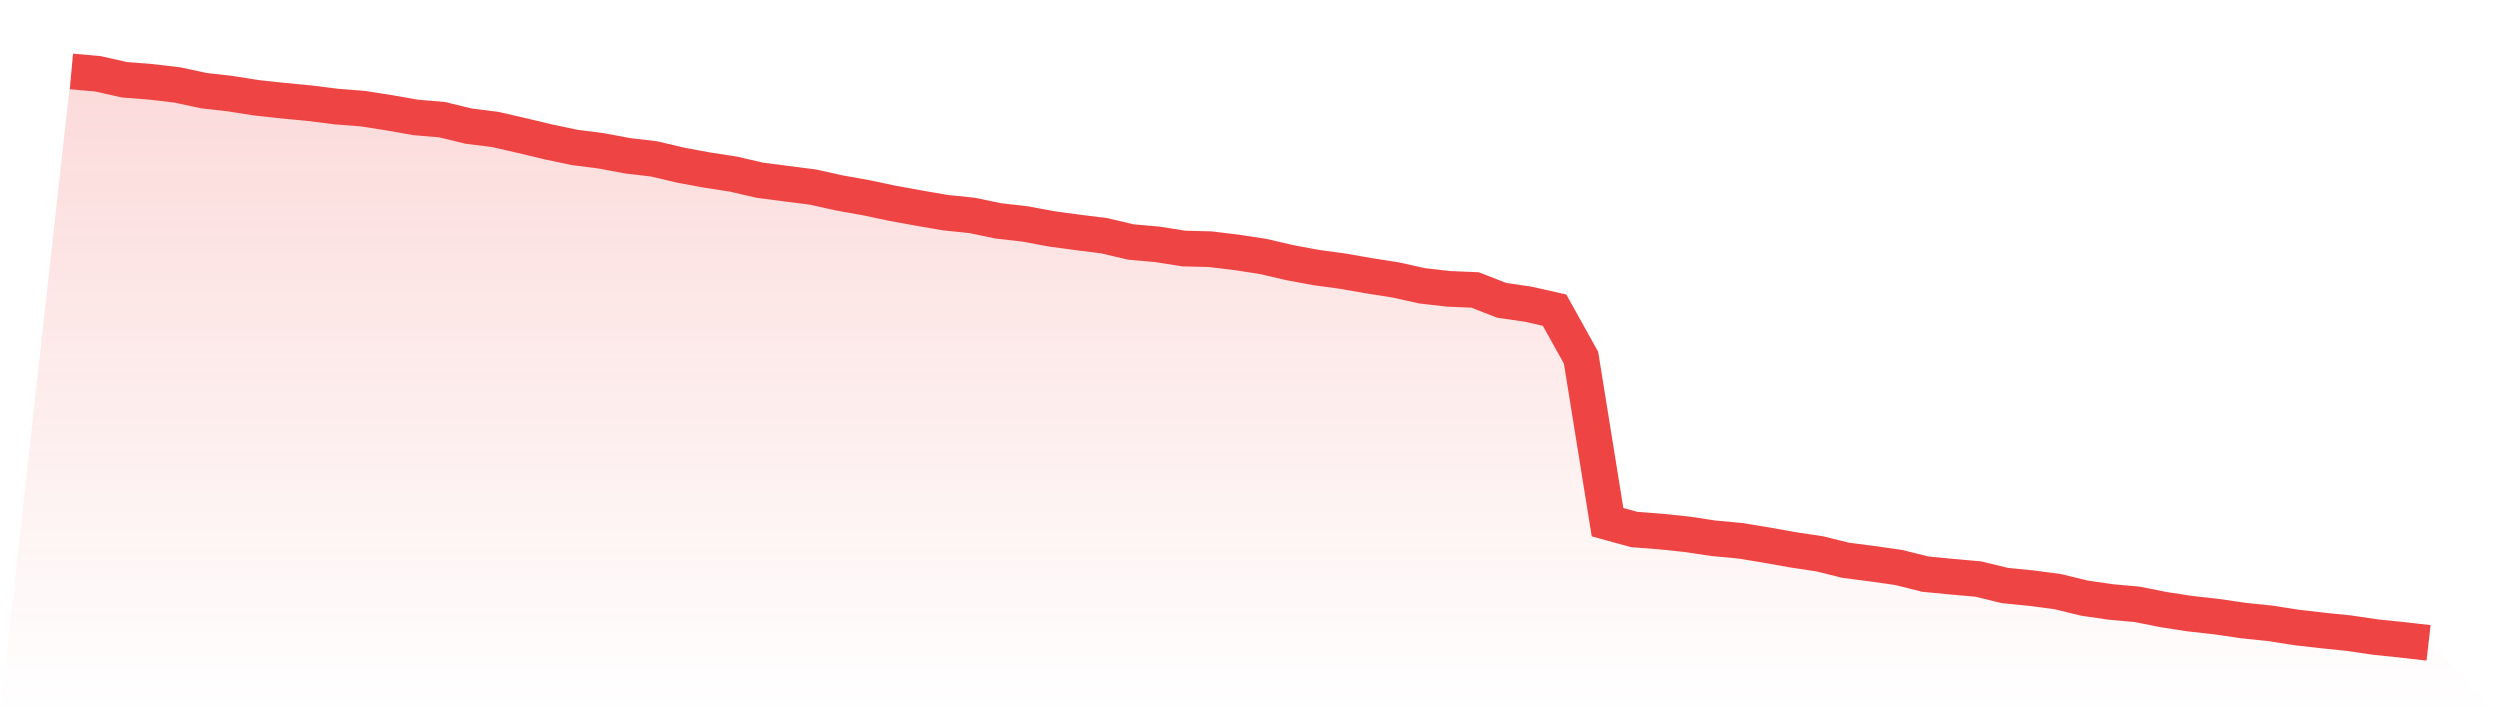
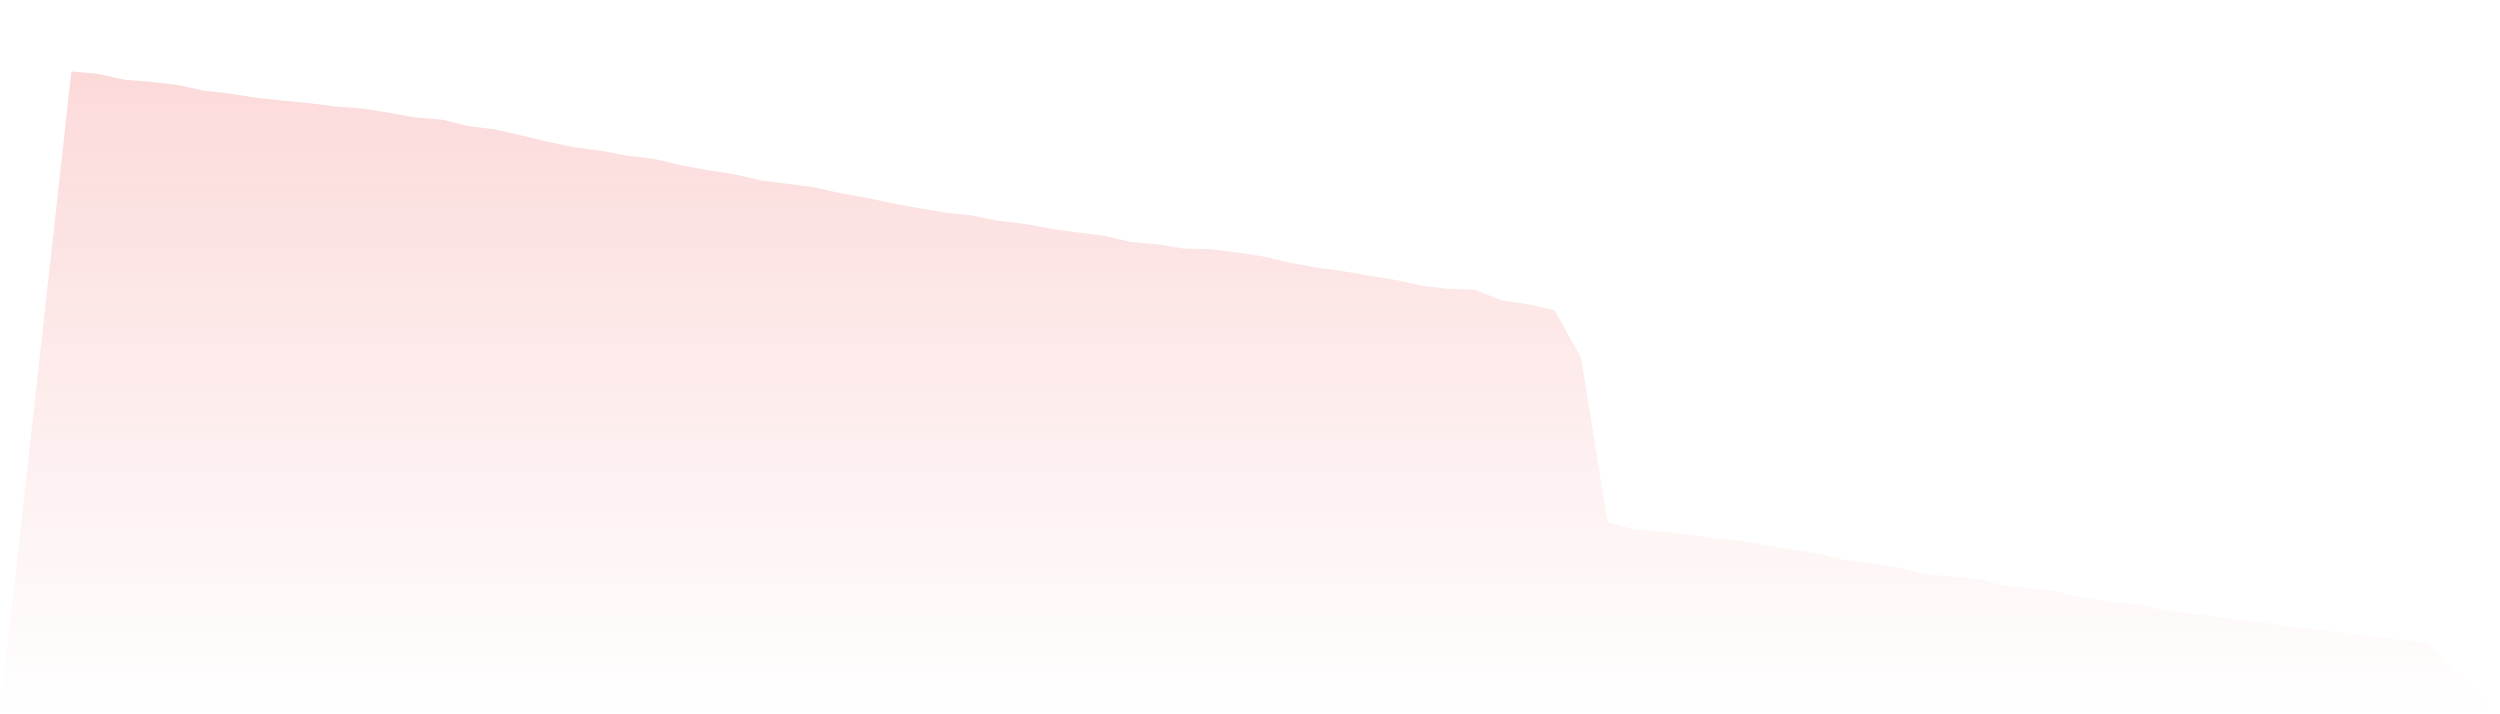
<svg xmlns="http://www.w3.org/2000/svg" viewBox="0 0 140 40">
  <defs>
    <linearGradient id="gradient" x1="0" x2="0" y1="0" y2="1">
      <stop offset="0%" stop-color="#ef4444" stop-opacity="0.2" />
      <stop offset="100%" stop-color="#ef4444" stop-opacity="0" />
    </linearGradient>
  </defs>
  <path d="M4,4 L4,4 L5.483,4.133 L6.966,4.466 L8.449,4.583 L9.933,4.758 L11.416,5.076 L12.899,5.246 L14.382,5.479 L15.865,5.638 L17.348,5.781 L18.831,5.967 L20.315,6.083 L21.798,6.316 L23.281,6.576 L24.764,6.703 L26.247,7.064 L27.73,7.249 L29.213,7.589 L30.697,7.944 L32.18,8.256 L33.663,8.447 L35.146,8.723 L36.629,8.898 L38.112,9.248 L39.596,9.523 L41.079,9.751 L42.562,10.096 L44.045,10.287 L45.528,10.477 L47.011,10.806 L48.494,11.071 L49.978,11.384 L51.461,11.654 L52.944,11.909 L54.427,12.062 L55.91,12.37 L57.393,12.539 L58.876,12.815 L60.36,13.016 L61.843,13.202 L63.326,13.552 L64.809,13.684 L66.292,13.918 L67.775,13.955 L69.258,14.135 L70.742,14.363 L72.225,14.707 L73.708,14.983 L75.191,15.184 L76.674,15.444 L78.157,15.677 L79.64,16.006 L81.124,16.176 L82.607,16.239 L84.09,16.817 L85.573,17.034 L87.056,17.368 L88.539,20.034 L90.022,29.242 L91.506,29.65 L92.989,29.766 L94.472,29.92 L95.955,30.143 L97.438,30.281 L98.921,30.524 L100.404,30.789 L101.888,31.012 L103.371,31.378 L104.854,31.569 L106.337,31.781 L107.82,32.152 L109.303,32.295 L110.787,32.427 L112.27,32.788 L113.753,32.936 L115.236,33.132 L116.719,33.493 L118.202,33.71 L119.685,33.843 L121.169,34.139 L122.652,34.367 L124.135,34.532 L125.618,34.749 L127.101,34.903 L128.584,35.136 L130.067,35.306 L131.551,35.459 L133.034,35.677 L134.517,35.83 L136,36 L140,40 L0,40 z" fill="url(#gradient)" />
-   <path d="M4,4 L4,4 L5.483,4.133 L6.966,4.466 L8.449,4.583 L9.933,4.758 L11.416,5.076 L12.899,5.246 L14.382,5.479 L15.865,5.638 L17.348,5.781 L18.831,5.967 L20.315,6.083 L21.798,6.316 L23.281,6.576 L24.764,6.703 L26.247,7.064 L27.73,7.249 L29.213,7.589 L30.697,7.944 L32.18,8.256 L33.663,8.447 L35.146,8.723 L36.629,8.898 L38.112,9.248 L39.596,9.523 L41.079,9.751 L42.562,10.096 L44.045,10.287 L45.528,10.477 L47.011,10.806 L48.494,11.071 L49.978,11.384 L51.461,11.654 L52.944,11.909 L54.427,12.062 L55.91,12.37 L57.393,12.539 L58.876,12.815 L60.36,13.016 L61.843,13.202 L63.326,13.552 L64.809,13.684 L66.292,13.918 L67.775,13.955 L69.258,14.135 L70.742,14.363 L72.225,14.707 L73.708,14.983 L75.191,15.184 L76.674,15.444 L78.157,15.677 L79.64,16.006 L81.124,16.176 L82.607,16.239 L84.09,16.817 L85.573,17.034 L87.056,17.368 L88.539,20.034 L90.022,29.242 L91.506,29.65 L92.989,29.766 L94.472,29.92 L95.955,30.143 L97.438,30.281 L98.921,30.524 L100.404,30.789 L101.888,31.012 L103.371,31.378 L104.854,31.569 L106.337,31.781 L107.82,32.152 L109.303,32.295 L110.787,32.427 L112.27,32.788 L113.753,32.936 L115.236,33.132 L116.719,33.493 L118.202,33.71 L119.685,33.843 L121.169,34.139 L122.652,34.367 L124.135,34.532 L125.618,34.749 L127.101,34.903 L128.584,35.136 L130.067,35.306 L131.551,35.459 L133.034,35.677 L134.517,35.83 L136,36" fill="none" stroke="#ef4444" stroke-width="2" />
</svg>